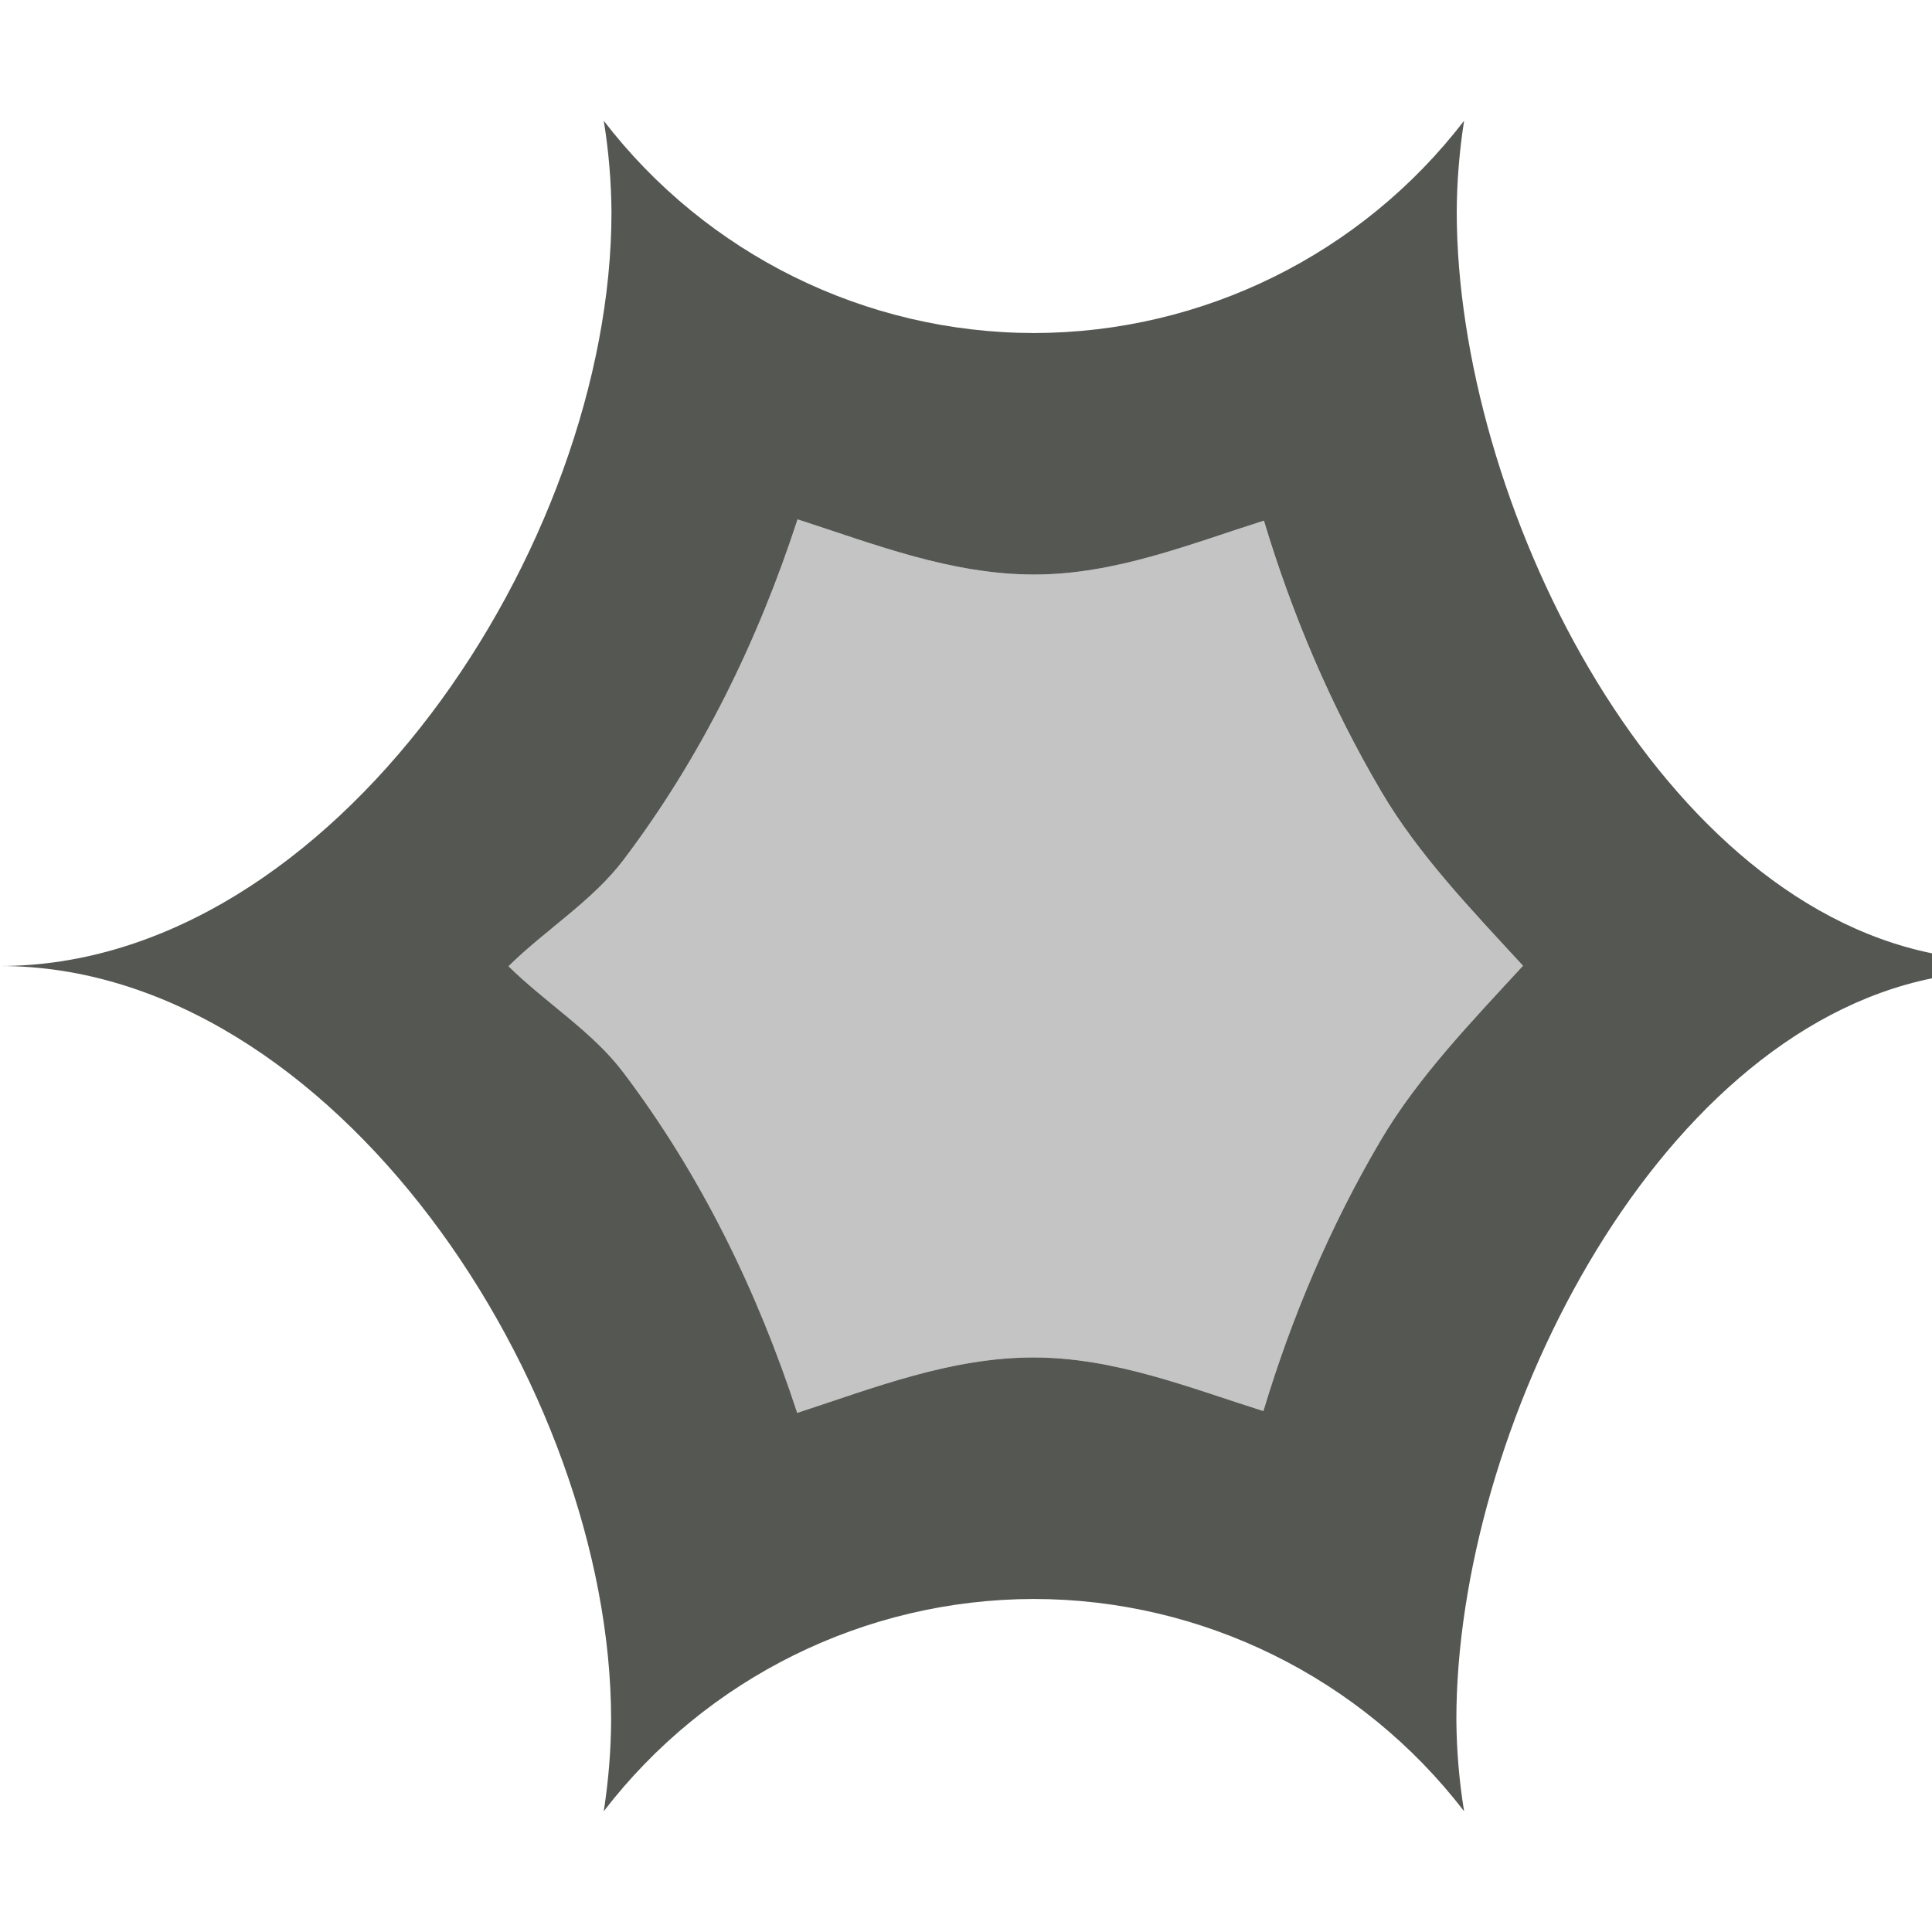
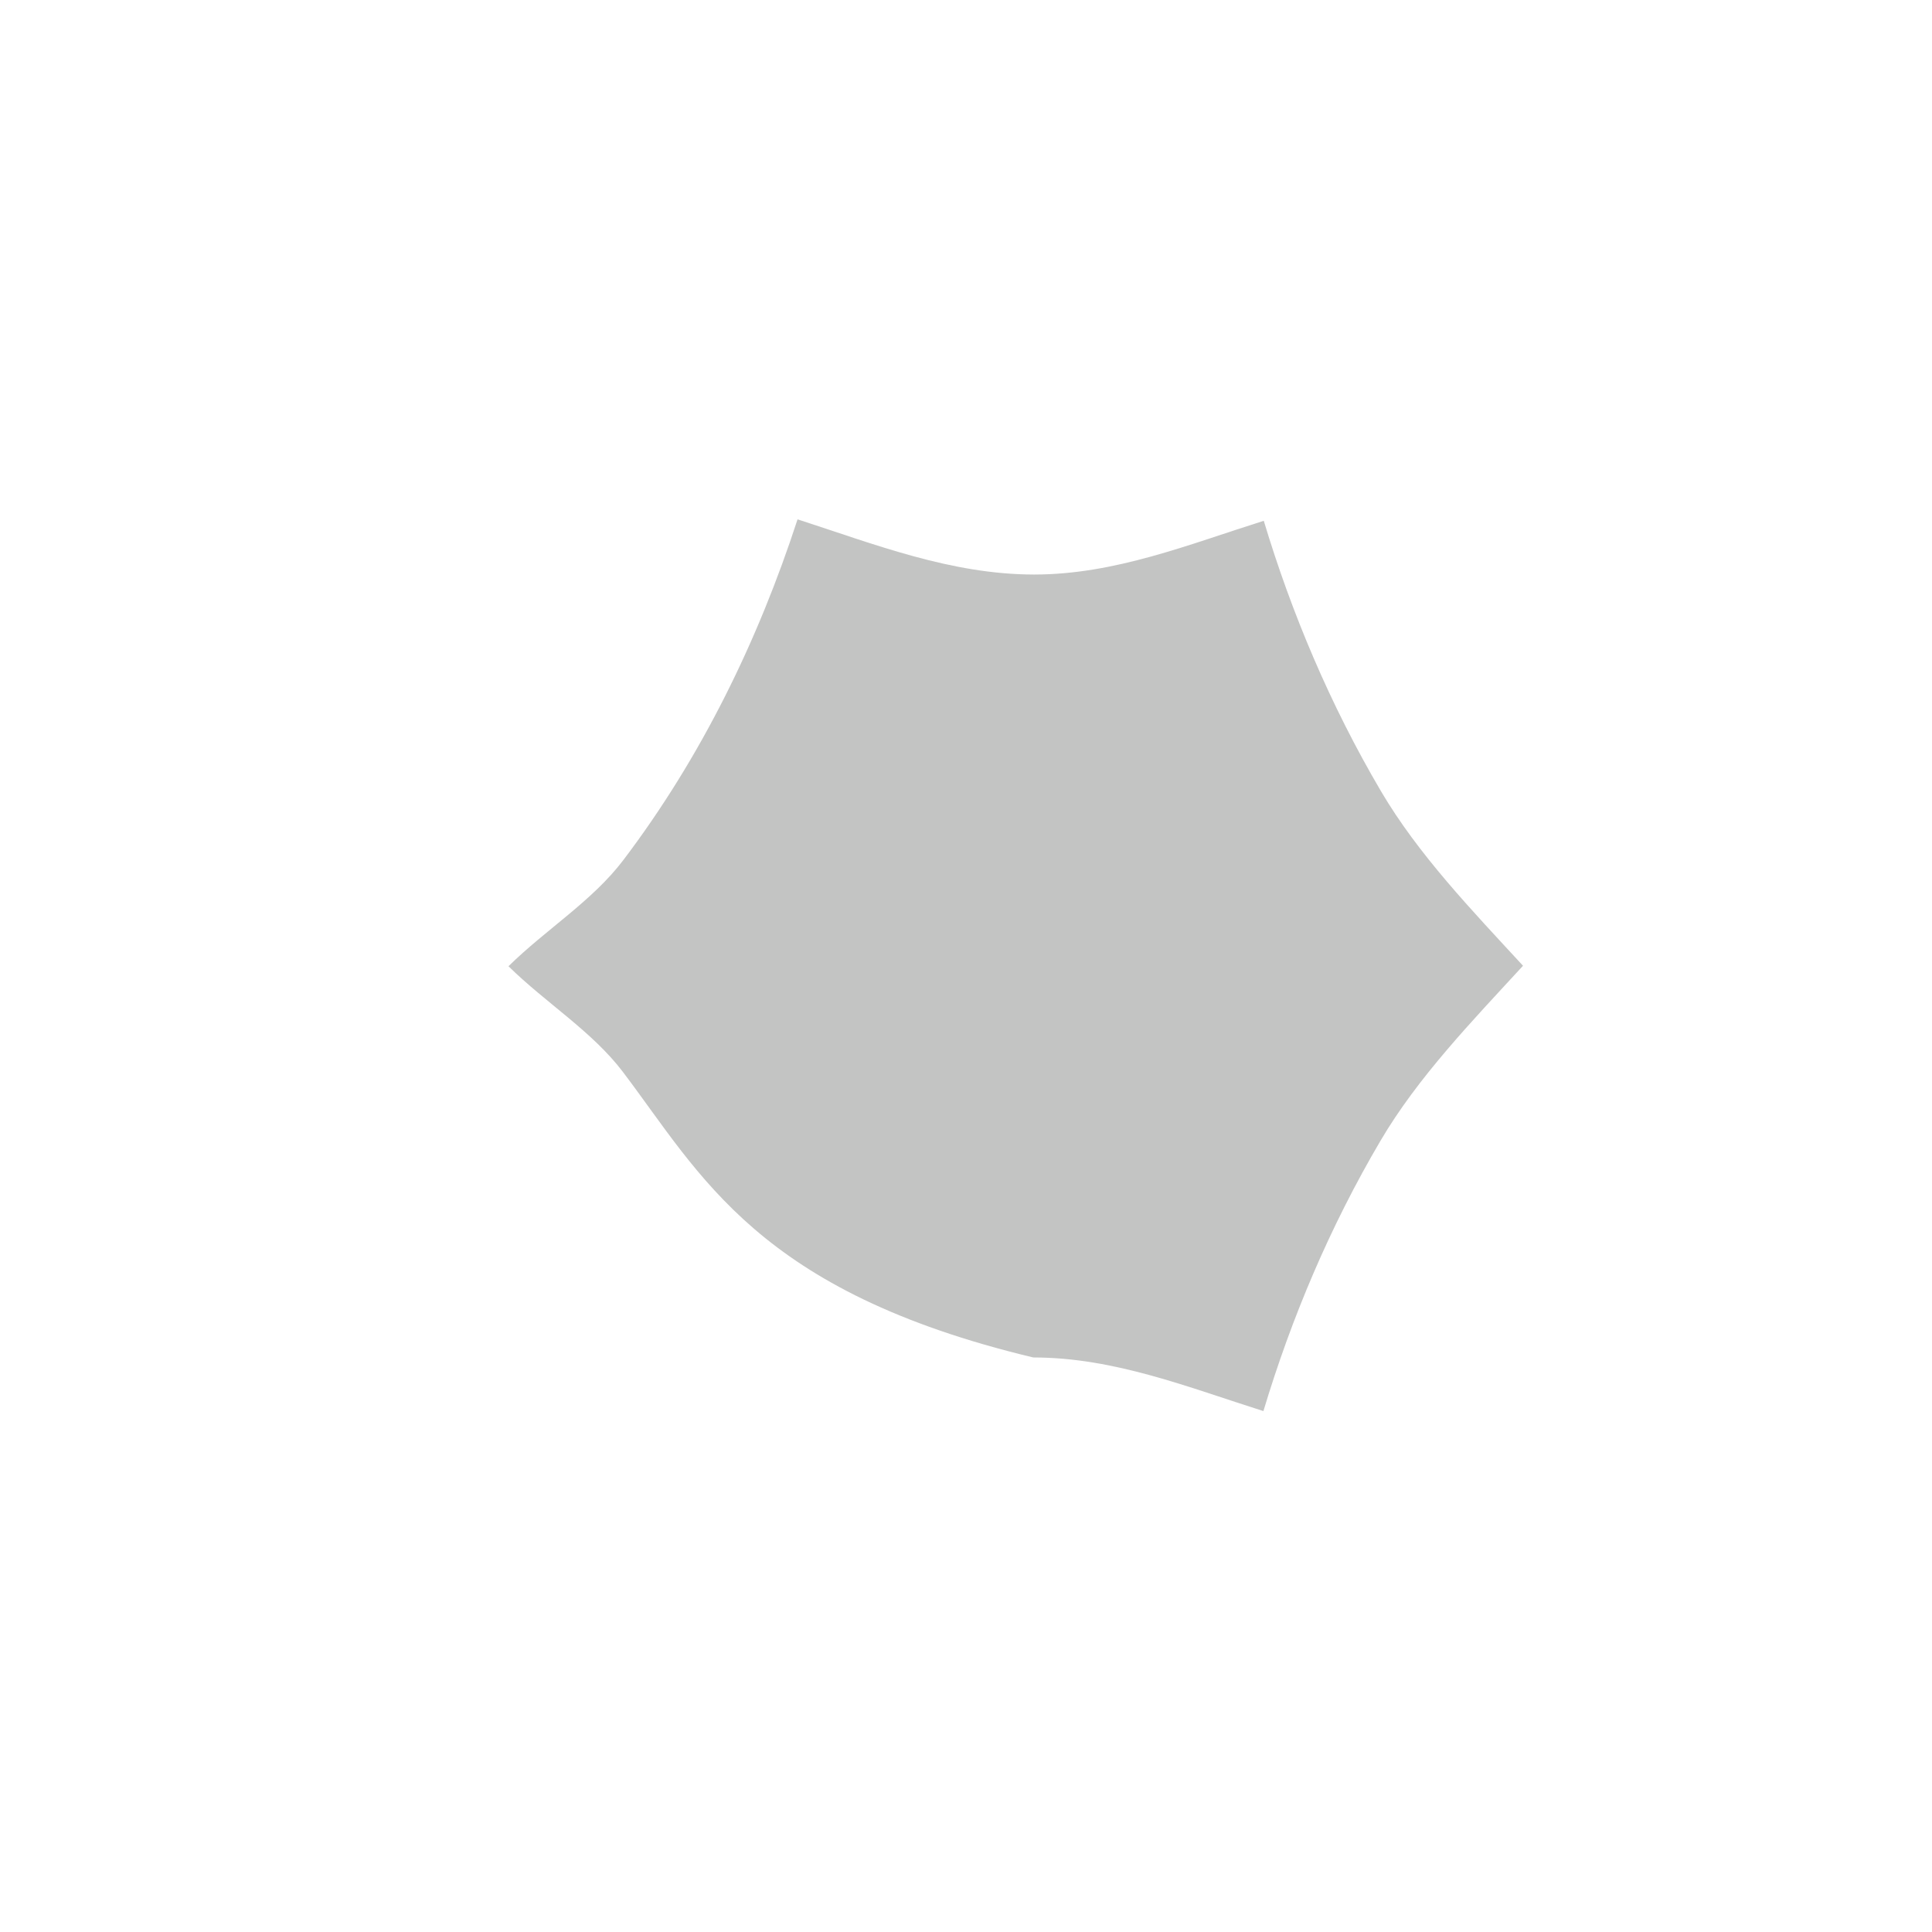
<svg xmlns="http://www.w3.org/2000/svg" viewBox="0 0 16 16">
-   <path style="fill:#555753" d="M 5 1 C 5.041 1.251 5.062 1.504 5.064 1.758 C 5.064 4.519 2.761 8 0 8 C 2.761 8 5.061 11.481 5.061 14.242 C 5.06 14.496 5.039 14.749 5 15 C 5.85 13.894 7.165 13.244 8.561 13.242 C 9.957 13.243 11.274 13.893 12.125 15 C 12.084 14.749 12.063 14.496 12.061 14.242 C 12.061 11.866 13.672 8.577 16 8.102 L 16 7.895 C 13.674 7.42 12.067 4.132 12.064 1.758 C 12.065 1.504 12.086 1.251 12.125 1 C 11.275 2.106 9.96 2.756 8.564 2.758 C 7.168 2.757 5.851 2.107 5 1 z M 6.605 4.301 C 7.245 4.508 7.875 4.757 8.562 4.758 L 8.564 4.758 L 8.568 4.758 C 9.235 4.757 9.845 4.509 10.467 4.312 C 10.699 5.083 11.018 5.84 11.438 6.553 C 11.745 7.076 12.187 7.535 12.613 7.998 C 12.186 8.462 11.742 8.922 11.434 9.445 C 11.014 10.158 10.695 10.914 10.463 11.686 C 9.84 11.489 9.23 11.243 8.562 11.242 L 8.561 11.242 L 8.557 11.242 C 7.87 11.243 7.24 11.493 6.602 11.701 C 6.273 10.695 5.807 9.734 5.16 8.879 C 4.905 8.542 4.52 8.306 4.211 8.002 C 4.521 7.697 4.906 7.461 5.162 7.123 C 5.809 6.269 6.277 5.307 6.605 4.301 z " />
-   <path style="fill:#555753;opacity:0.35" d="M 6.605,4.301 C 7.245,4.508 7.875,4.757 8.562,4.758 h 0.002 0.004 c 0.667,-0.001 1.276,-0.249 1.898,-0.445 0.232,0.771 0.552,1.528 0.971,2.24 0.308,0.523 0.749,0.982 1.176,1.445 C 12.186,8.462 11.742,8.922 11.434,9.445 11.014,10.158 10.695,10.914 10.463,11.686 9.84,11.489 9.23,11.243 8.562,11.242 H 8.561 8.557 c -0.687,0.001 -1.316,0.251 -1.955,0.459 C 6.273,10.695 5.807,9.734 5.16,8.879 4.905,8.542 4.52,8.306 4.211,8.002 4.521,7.697 4.906,7.461 5.162,7.123 5.809,6.269 6.277,5.307 6.605,4.301 Z" />
+   <path style="fill:#555753;opacity:0.35" d="M 6.605,4.301 C 7.245,4.508 7.875,4.757 8.562,4.758 h 0.002 0.004 c 0.667,-0.001 1.276,-0.249 1.898,-0.445 0.232,0.771 0.552,1.528 0.971,2.24 0.308,0.523 0.749,0.982 1.176,1.445 C 12.186,8.462 11.742,8.922 11.434,9.445 11.014,10.158 10.695,10.914 10.463,11.686 9.84,11.489 9.23,11.243 8.562,11.242 H 8.561 8.557 C 6.273,10.695 5.807,9.734 5.16,8.879 4.905,8.542 4.52,8.306 4.211,8.002 4.521,7.697 4.906,7.461 5.162,7.123 5.809,6.269 6.277,5.307 6.605,4.301 Z" />
</svg>